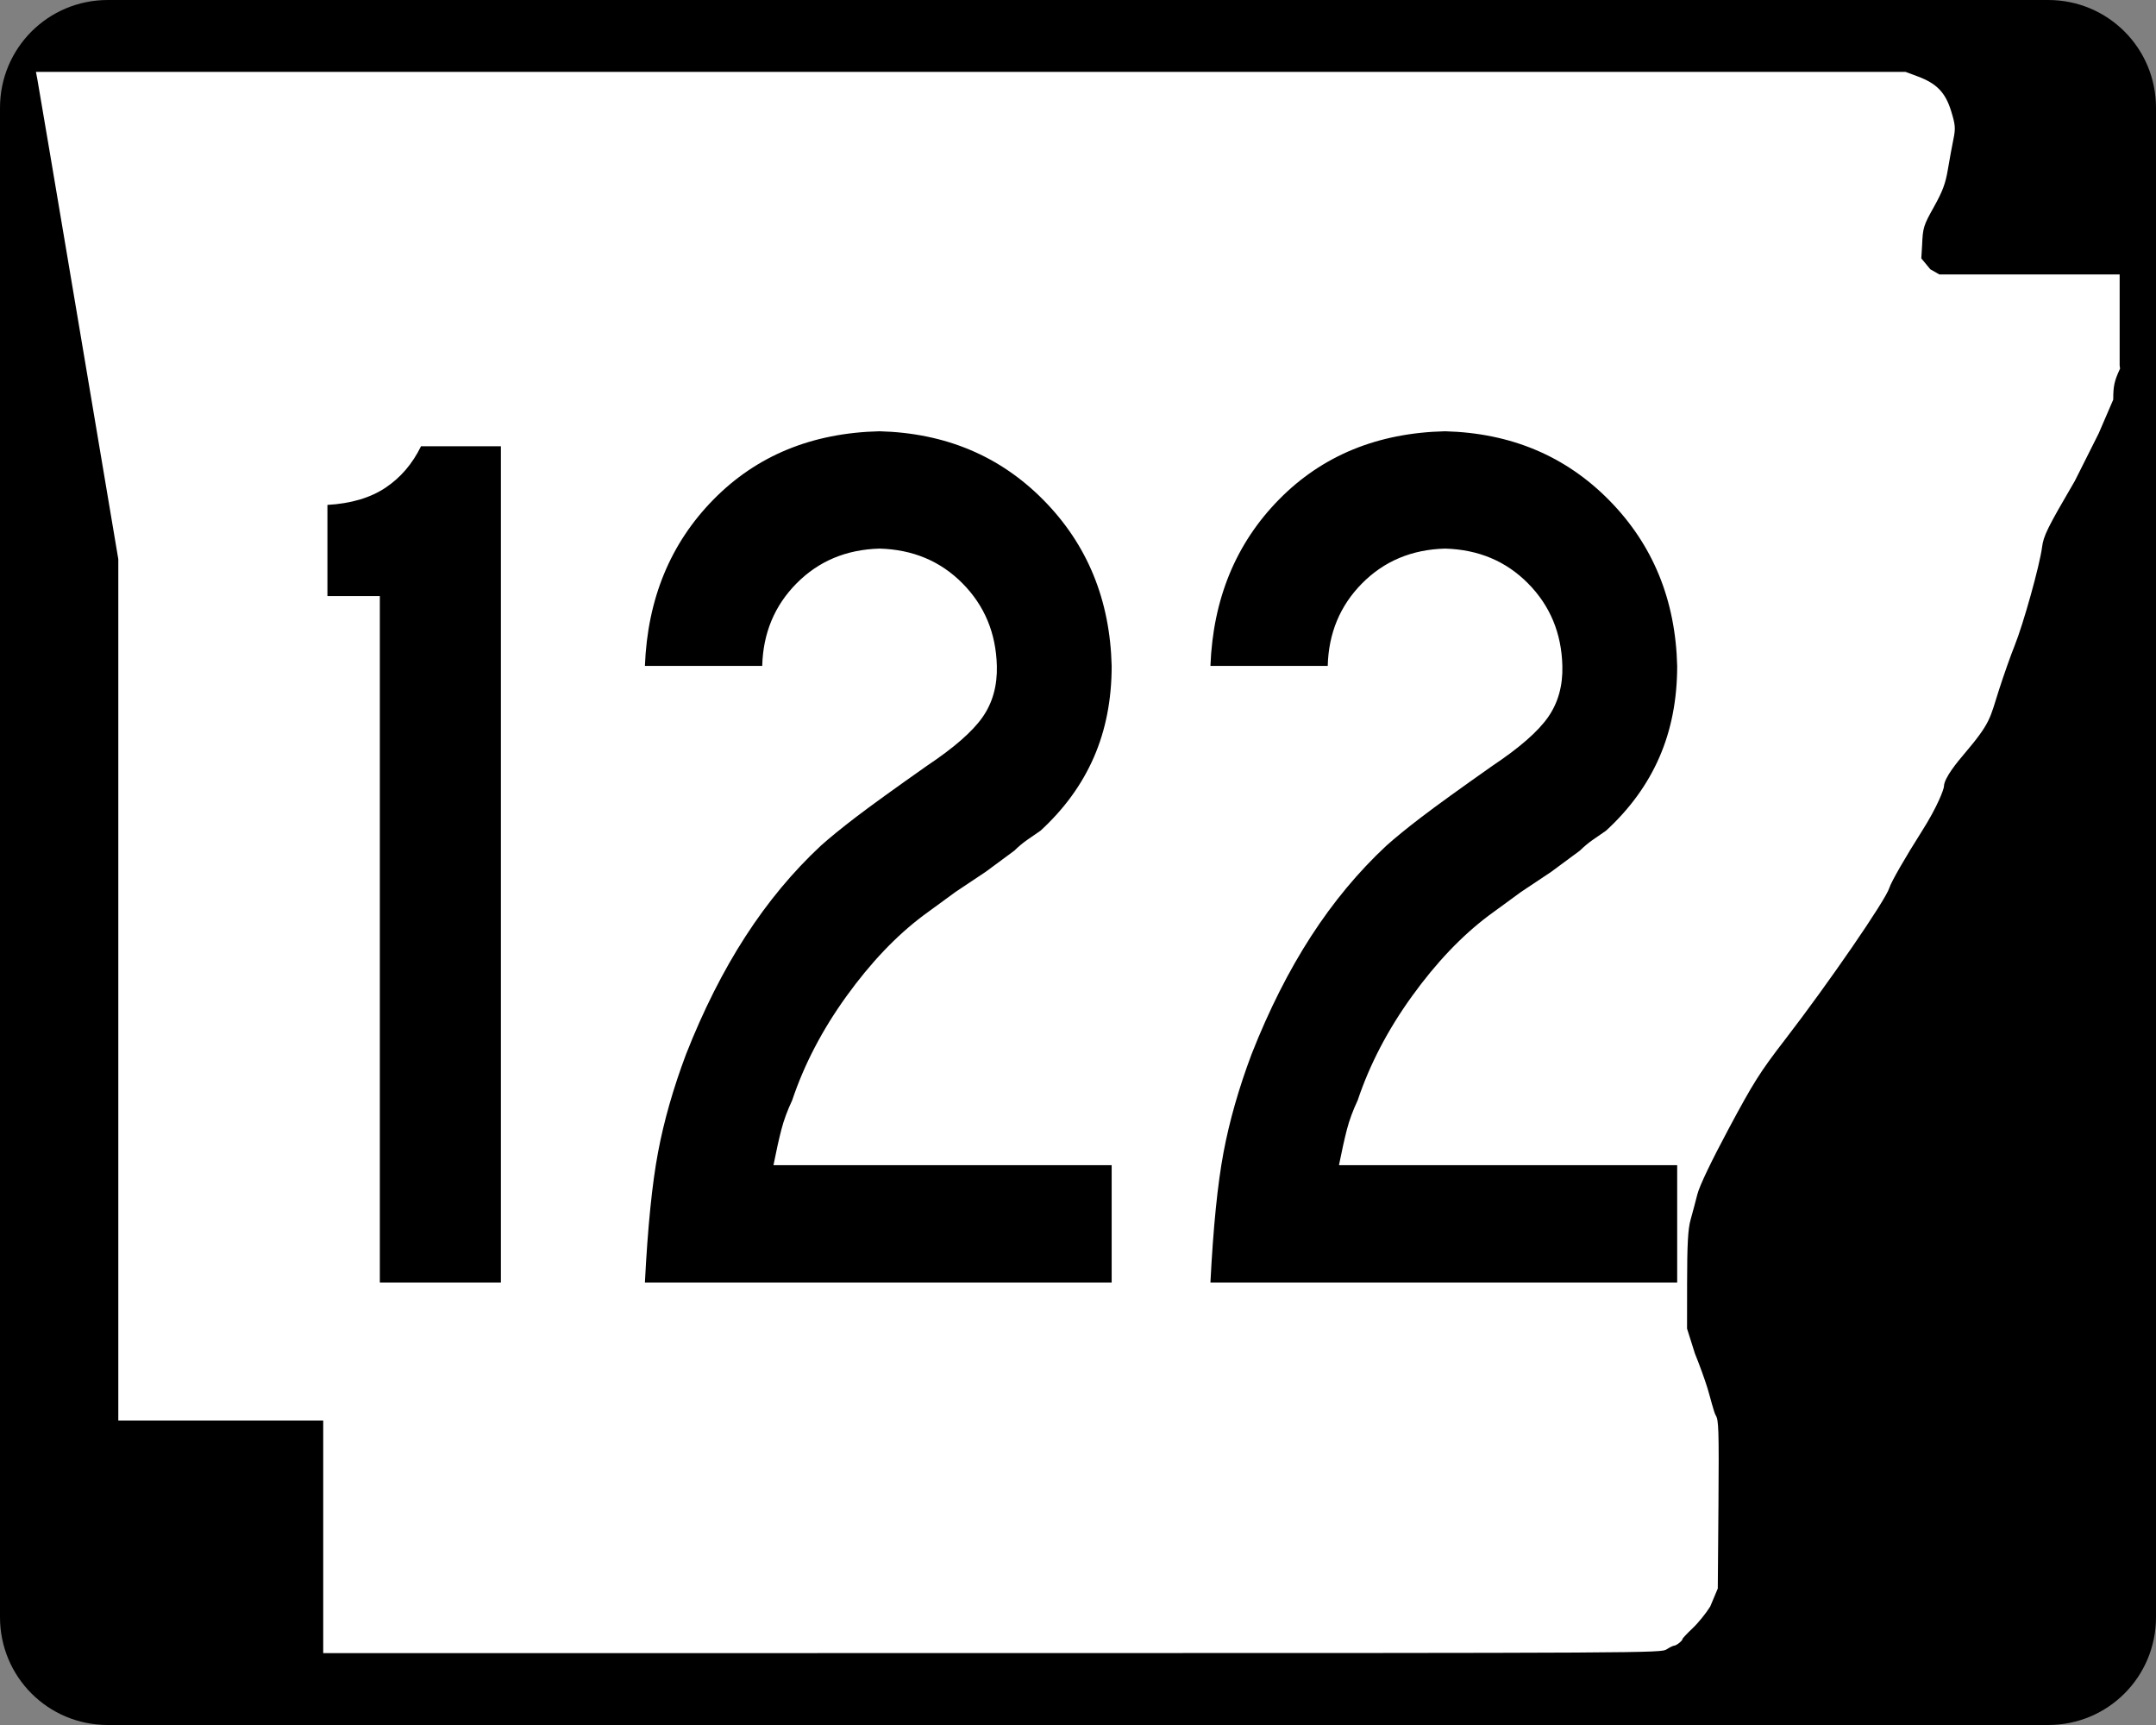
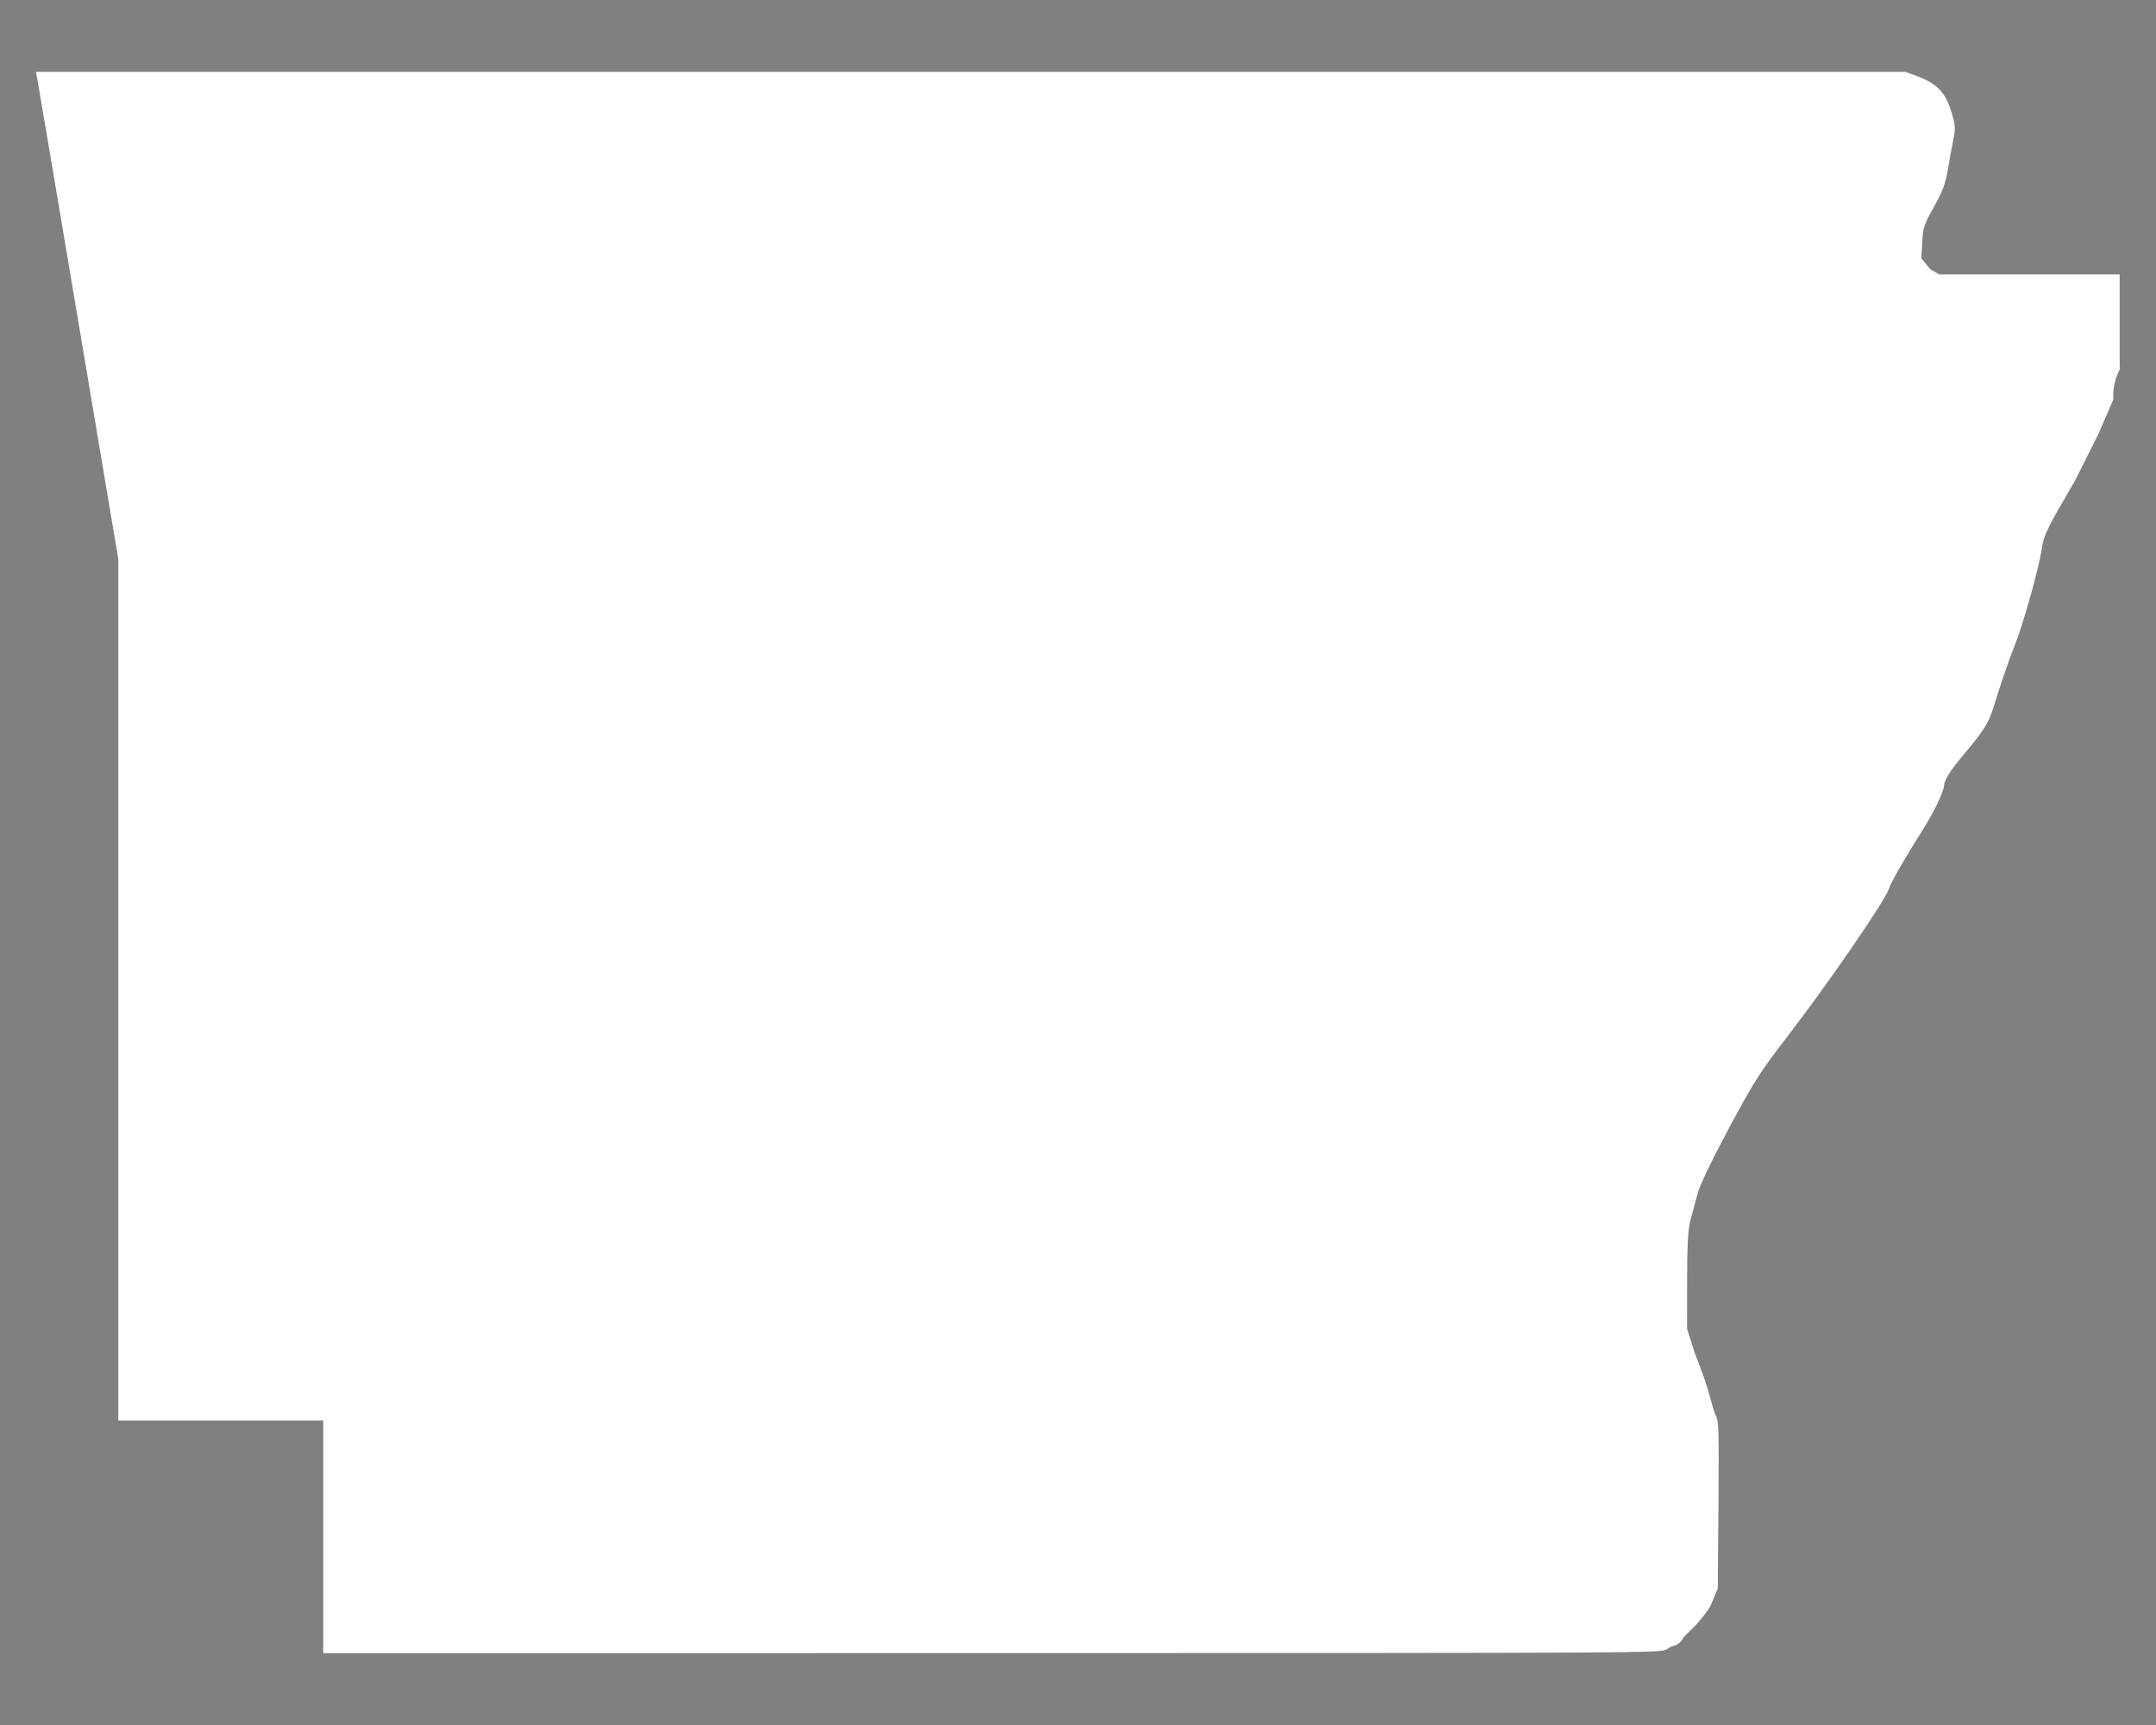
<svg xmlns="http://www.w3.org/2000/svg" xmlns:ns1="http://sodipodi.sourceforge.net/DTD/sodipodi-0.dtd" xmlns:ns2="http://www.inkscape.org/namespaces/inkscape" width="750" height="600" id="svg2" ns1:version="0.32" ns2:version="0.46" version="1.0" ns1:docbase="C:\Documents and Settings\ltljltlj\Desktop\Signs\State Route Shields\Arkansas\Done" ns1:docname="Arkansas 122.svg" ns2:output_extension="org.inkscape.output.svg.inkscape">
  <rect width="100%" height="100%" fill="#808080" stroke="none" />
  <defs id="defs4">
    <ns2:perspective ns1:type="inkscape:persp3d" ns2:vp_x="0 : 300 : 1" ns2:vp_y="0 : 1000 : 0" ns2:vp_z="750 : 300 : 1" ns2:persp3d-origin="375 : 200 : 1" id="perspective11" />
  </defs>
  <ns1:namedview id="base" pagecolor="#ffffff" bordercolor="#666666" borderopacity="1.0" gridtolerance="10000" guidetolerance="10" objecttolerance="10" ns2:pageopacity="0.0" ns2:pageshadow="2" ns2:zoom="1.2866667" ns2:cx="375.00001" ns2:cy="300.00001" ns2:document-units="px" ns2:current-layer="layer1" width="750px" height="600px" ns2:window-width="1024" ns2:window-height="746" ns2:window-x="0" ns2:window-y="0" showgrid="false" />
  <g ns2:label="Layer 1" ns2:groupmode="layer" id="layer1">
-     <path style="color:black;fill:black;fill-opacity:1;fill-rule:nonzero;stroke:none;stroke-width:0.874;stroke-linecap:butt;stroke-linejoin:miter;stroke-miterlimit:4;stroke-dashoffset:0;stroke-opacity:1;marker:none;marker-start:none;marker-mid:none;marker-end:none;visibility:visible;display:inline;overflow:visible" d="M 37.5,0 L 712.5,0 C 733.275,0 750,16.725 750,37.5 L 750,562.5 C 750,583.275 733.275,600 712.5,600 L 37.5,600 C 16.725,600 0,583.275 0,562.5 L 0,37.5 C 0,16.725 16.725,0 37.5,0 z " id="rect1872" />
    <path style="fill:white;fill-opacity:1" d="M 112.436,534.549 L 112.436,494.099 L 76.794,494.099 L 41.153,494.099 L 41.153,344.287 L 41.153,194.475 L 27.3,112.184 C 19.682,66.924 13.235,28.792 12.974,27.447 L 12.5,25 L 337.679,25 L 662.858,25 L 667.039,26.551 C 673.705,29.025 676.745,32.164 678.734,38.628 C 680.213,43.437 680.31,44.625 679.53,48.415 C 679.041,50.787 678.175,55.517 677.604,58.926 C 676.783,63.834 675.77,66.551 672.738,71.975 C 669.098,78.486 668.895,79.149 668.633,85.35 L 668.358,89.874 L 671.5,93.668 L 674.641,95.463 L 705.998,95.463 L 737.355,95.463 L 737.355,111.299 L 737.355,127.135 L 737.5,128.218 C 735.511,132.472 735.124,134.232 735.124,139.007 L 730.081,150.713 L 721.771,167.269 C 712.148,183.753 710.874,186.334 710.353,190.391 C 709.557,196.593 703.852,217.064 700.849,224.494 C 699.504,227.82 697.027,234.834 695.344,240.08 C 692.168,249.978 692.584,251.283 683.3,262.214 C 681.082,264.826 676.25,270.584 676.232,273.546 C 676.227,274.403 674.147,280.33 668.529,289.162 C 662.895,298.019 657.836,306.829 657.249,308.808 C 656,313.014 636.055,342.023 620.913,361.655 C 612.288,372.838 609.924,376.577 601.371,392.56 C 595.259,403.982 591.203,412.472 590.463,415.395 C 589.814,417.954 588.747,421.956 588.092,424.288 C 587.189,427.502 586.897,432.838 586.884,446.326 L 586.867,462.123 L 589.603,470.792 C 591.107,474.46 593.091,479.936 594.012,482.961 C 594.933,485.986 596.213,491.3 596.857,492.325 C 597.852,493.91 597.992,496.868 597.794,523.355 L 597.56,552.519 L 594.927,558.792 C 593.478,561.142 590.716,564.549 588.788,566.365 C 586.861,568.18 585.283,569.859 585.283,570.096 C 585.283,570.7 583.154,572.387 582.37,572.405 C 582.012,572.413 580.828,572.993 579.739,573.695 C 577.784,574.955 574.779,574.971 345.098,574.986 L 112.436,575 L 112.436,534.549 z " id="path3797" ns1:nodetypes="ccccccccccccssssccccccccccccssssssssssscccsscccssssccc" />
-     <path style="font-size:434.147px;font-style:normal;font-variant:normal;font-weight:normal;font-stretch:normal;text-align:center;line-height:100%;writing-mode:lr-tb;text-anchor:middle;font-family:Roadgeek 2005 Series B" d="M 174.246,446.092 L 174.246,155.217 L 146.461,155.217 C 143.476,161.331 139.351,166.143 134.088,169.652 C 128.824,173.162 122.094,175.151 113.9,175.621 L 113.9,207.314 L 132.134,207.314 L 132.134,446.092 L 174.246,446.092 z M 386.712,446.092 L 386.712,405.282 L 269.06,405.282 C 270.063,400.244 270.986,396.102 271.827,392.855 C 272.668,389.608 273.916,386.225 275.572,382.707 C 279.75,370.234 286.045,358.169 294.457,346.51 C 302.868,334.852 311.768,325.5 321.157,318.454 L 332.444,310.205 L 342.864,303.259 L 352.849,295.879 C 354.368,294.395 355.888,293.129 357.407,292.08 C 358.927,291.031 360.446,289.982 361.966,288.932 C 370.214,281.362 376.401,272.842 380.525,263.372 C 384.65,253.903 386.712,243.321 386.712,231.626 C 386.142,208.662 378.273,189.469 363.105,174.048 C 347.938,158.627 328.89,150.613 305.962,150.007 C 282.482,150.559 263.235,158.464 248.221,173.722 C 233.207,188.981 225.247,208.282 224.343,231.626 L 265.152,231.626 C 265.442,220.239 269.421,210.67 277.091,202.918 C 284.761,195.167 294.384,191.133 305.962,190.816 C 317.539,191.133 327.162,195.167 334.832,202.918 C 342.502,210.67 346.481,220.239 346.771,231.626 C 346.952,238.527 345.287,244.478 341.778,249.48 C 338.269,254.482 331.829,260.107 322.459,266.357 C 311.099,274.353 302.886,280.286 297.821,284.157 C 292.756,288.028 288.668,291.356 285.557,294.142 C 275.816,303.214 267.079,313.724 259.346,325.672 C 251.612,337.62 244.72,351.277 238.67,366.644 C 234.22,378.474 230.964,389.87 228.902,400.832 C 226.839,411.794 225.32,426.881 224.343,446.092 L 386.712,446.092 z M 583.435,446.092 L 583.435,405.282 L 465.782,405.282 C 466.786,400.244 467.709,396.102 468.55,392.855 C 469.391,389.608 470.639,386.225 472.295,382.707 C 476.473,370.234 482.768,358.169 491.18,346.51 C 499.591,334.852 508.491,325.5 517.879,318.454 L 529.167,310.205 L 539.586,303.259 L 549.572,295.879 C 551.091,294.395 552.611,293.129 554.13,292.08 C 555.65,291.031 557.169,289.982 558.689,288.932 C 566.937,281.362 573.124,272.842 577.248,263.372 C 581.372,253.903 583.435,243.321 583.435,231.626 C 582.865,208.662 574.996,189.469 559.828,174.048 C 544.66,158.627 525.612,150.613 502.684,150.007 C 479.205,150.559 459.958,158.464 444.944,173.722 C 429.93,188.981 421.97,208.282 421.066,231.626 L 461.875,231.626 C 462.165,220.239 466.144,210.67 473.814,202.918 C 481.484,195.167 491.107,191.133 502.684,190.816 C 514.261,191.133 523.885,195.167 531.555,202.918 C 539.225,210.67 543.204,220.239 543.494,231.626 C 543.675,238.527 542.01,244.478 538.501,249.48 C 534.992,254.482 528.552,260.107 519.182,266.357 C 507.822,274.353 499.609,280.286 494.544,284.157 C 489.479,288.028 485.391,291.356 482.28,294.142 C 472.539,303.214 463.802,313.724 456.069,325.672 C 448.335,337.62 441.443,351.277 435.393,366.644 C 430.943,378.474 427.687,389.87 425.624,400.832 C 423.562,411.794 422.043,426.881 421.066,446.092 L 583.435,446.092 z" id="text4692" />
  </g>
</svg>